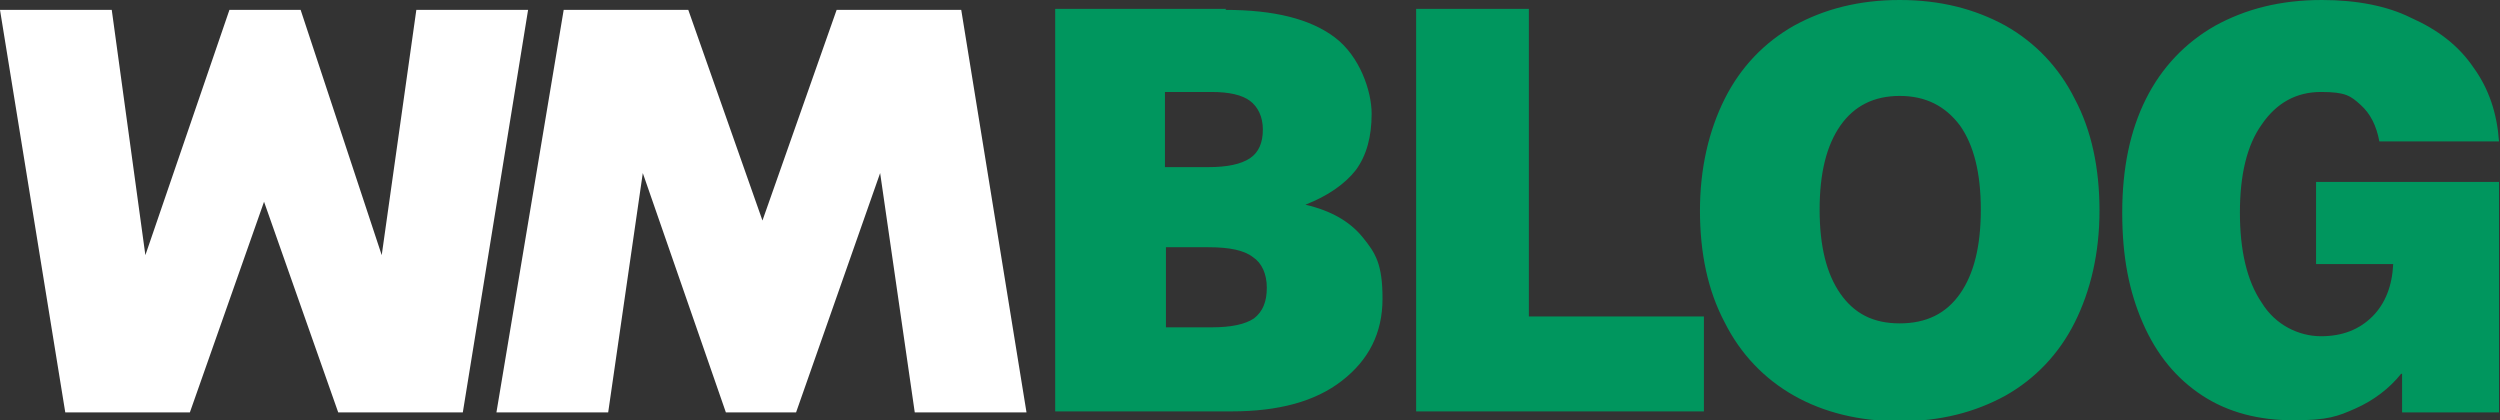
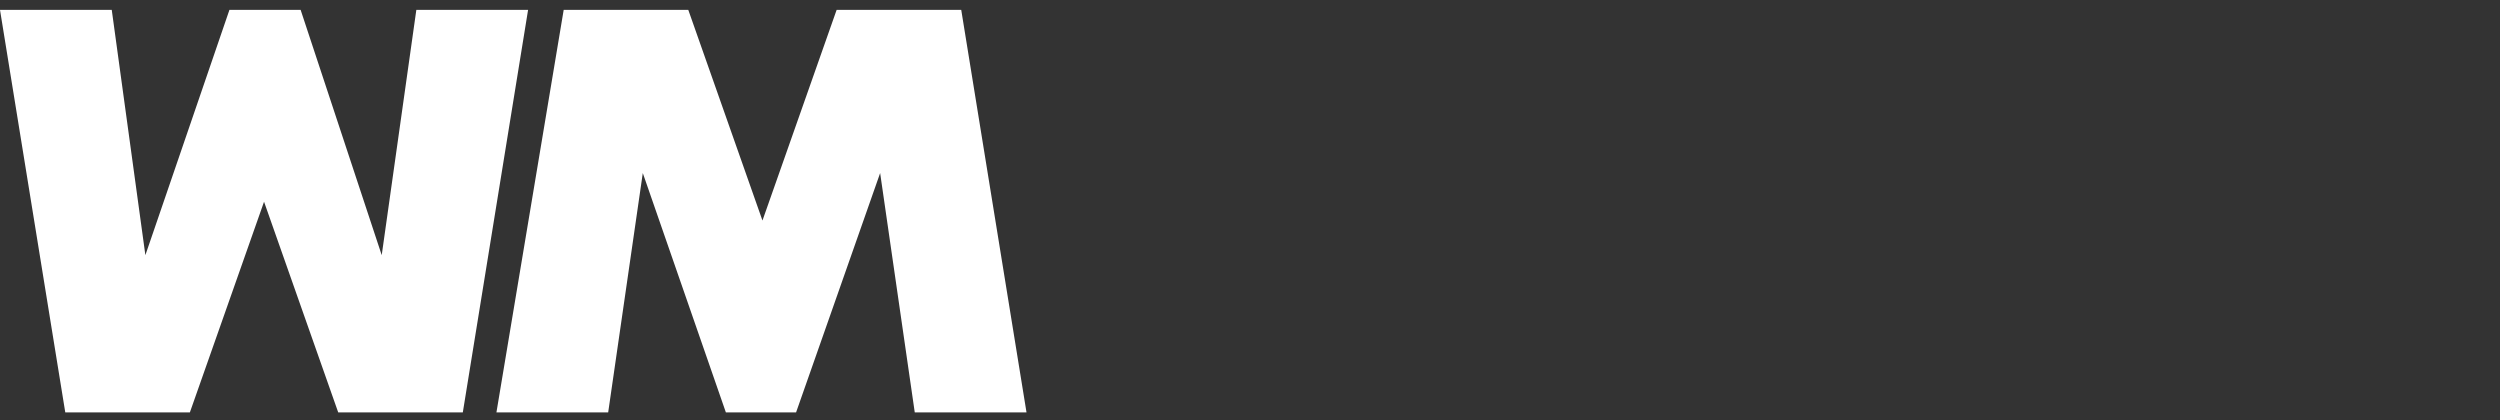
<svg xmlns="http://www.w3.org/2000/svg" id="logo" version="1.1" viewBox="0 0 252.8 42.5">
  <rect x="0" y="0" width="252.8" height="42.5" fill="#333333" stroke="none" />
-   <path d="M234.8,0C230.6,0,227.1.9,224,2.6c-3,1.7-5.4,4.2-7,7.4-1.6,3.2-2.4,7-2.4,11.5s.7,8,2.1,11.2c1.4,3.2,3.4,5.6,6,7.3s5.7,2.5,9.2,2.5,4.5-.4,6.3-1.2,3.4-2,4.6-3.5h.1v3.9h9.8v-23.3h-18.5v8.3h7.8c-.1,2.2-.8,4-2.1,5.3s-3,2-5.2,2-4.6-1.1-6-3.4c-1.5-2.2-2.2-5.3-2.2-9.1s.7-6.8,2.2-8.9c1.5-2.2,3.5-3.3,6-3.3s3,.4,4,1.3c1,.9,1.6,2.1,1.9,3.7h12.1c-.2-2.8-1-5.3-2.6-7.5-1.5-2.2-3.6-3.8-6.3-5C241.4.6,238.3,0,234.8,0M192.1,9.7c2.6,0,4.6,1,6.1,3,1.4,2,2.1,4.8,2.1,8.5s-.7,6.5-2.1,8.5c-1.4,2-3.4,3-6.1,3s-4.6-1-6-3-2.1-4.8-2.1-8.5.7-6.5,2.1-8.5c1.4-2,3.4-3,6-3M192.1,0C188,0,184.5.9,181.4,2.6c-3,1.7-5.4,4.2-7,7.4-1.6,3.2-2.5,7-2.5,11.3s.8,8.1,2.5,11.3c1.6,3.2,4,5.7,7,7.4s6.6,2.6,10.7,2.6,7.6-.9,10.7-2.6c3-1.7,5.4-4.2,7-7.4s2.5-7,2.5-11.3-.8-8.1-2.5-11.3c-1.6-3.2-4-5.7-7-7.4C199.7.9,196.2,0,192.1,0M154.6,32V.9h-11.4v40.7h29.1v-9.6h-17.7ZM117.8,25h4.4c2.1,0,3.6.3,4.5,1,.9.6,1.4,1.7,1.4,3.1s-.4,2.4-1.3,3.1c-.9.6-2.3.9-4.3.9h-4.6v-8.1l-.1-0ZM117.8,9.3h4.7c1.8,0,3.1.3,3.9.9.8.6,1.3,1.6,1.3,2.9s-.4,2.3-1.3,2.9c-.9.6-2.3.9-4.2.9h-4.4v-7.7.1ZM124,.9h-17.3v40.7h17.8c4.8,0,8.5-1,11.2-3.1s4.1-4.8,4.1-8.3-.7-4.6-2-6.2-3.2-2.7-5.8-3.3h0c2.3-.9,4-2.1,5.1-3.5,1.1-1.5,1.6-3.4,1.6-5.7s-1.2-5.8-3.7-7.7c-2.5-1.9-6.2-2.8-11.1-2.8" fill="#00965e" />
  <path d="M97.2,1l6.6,40.7h-11.3l-3.5-24.2-8.5,24.2h-7.1l-8.4-24.2-3.5,24.2h-11.3L57,1h12.6l7.5,21.3,7.5-21.3h12.6ZM42.1,1l-3.5,24.8L30.4,1h-7.2l-8.5,24.8L11.3,1H0l6.6,40.7h12.6l7.5-21.3,7.5,21.3h12.6L53.4,1h-11.3Z" fill="#fff" />
</svg>